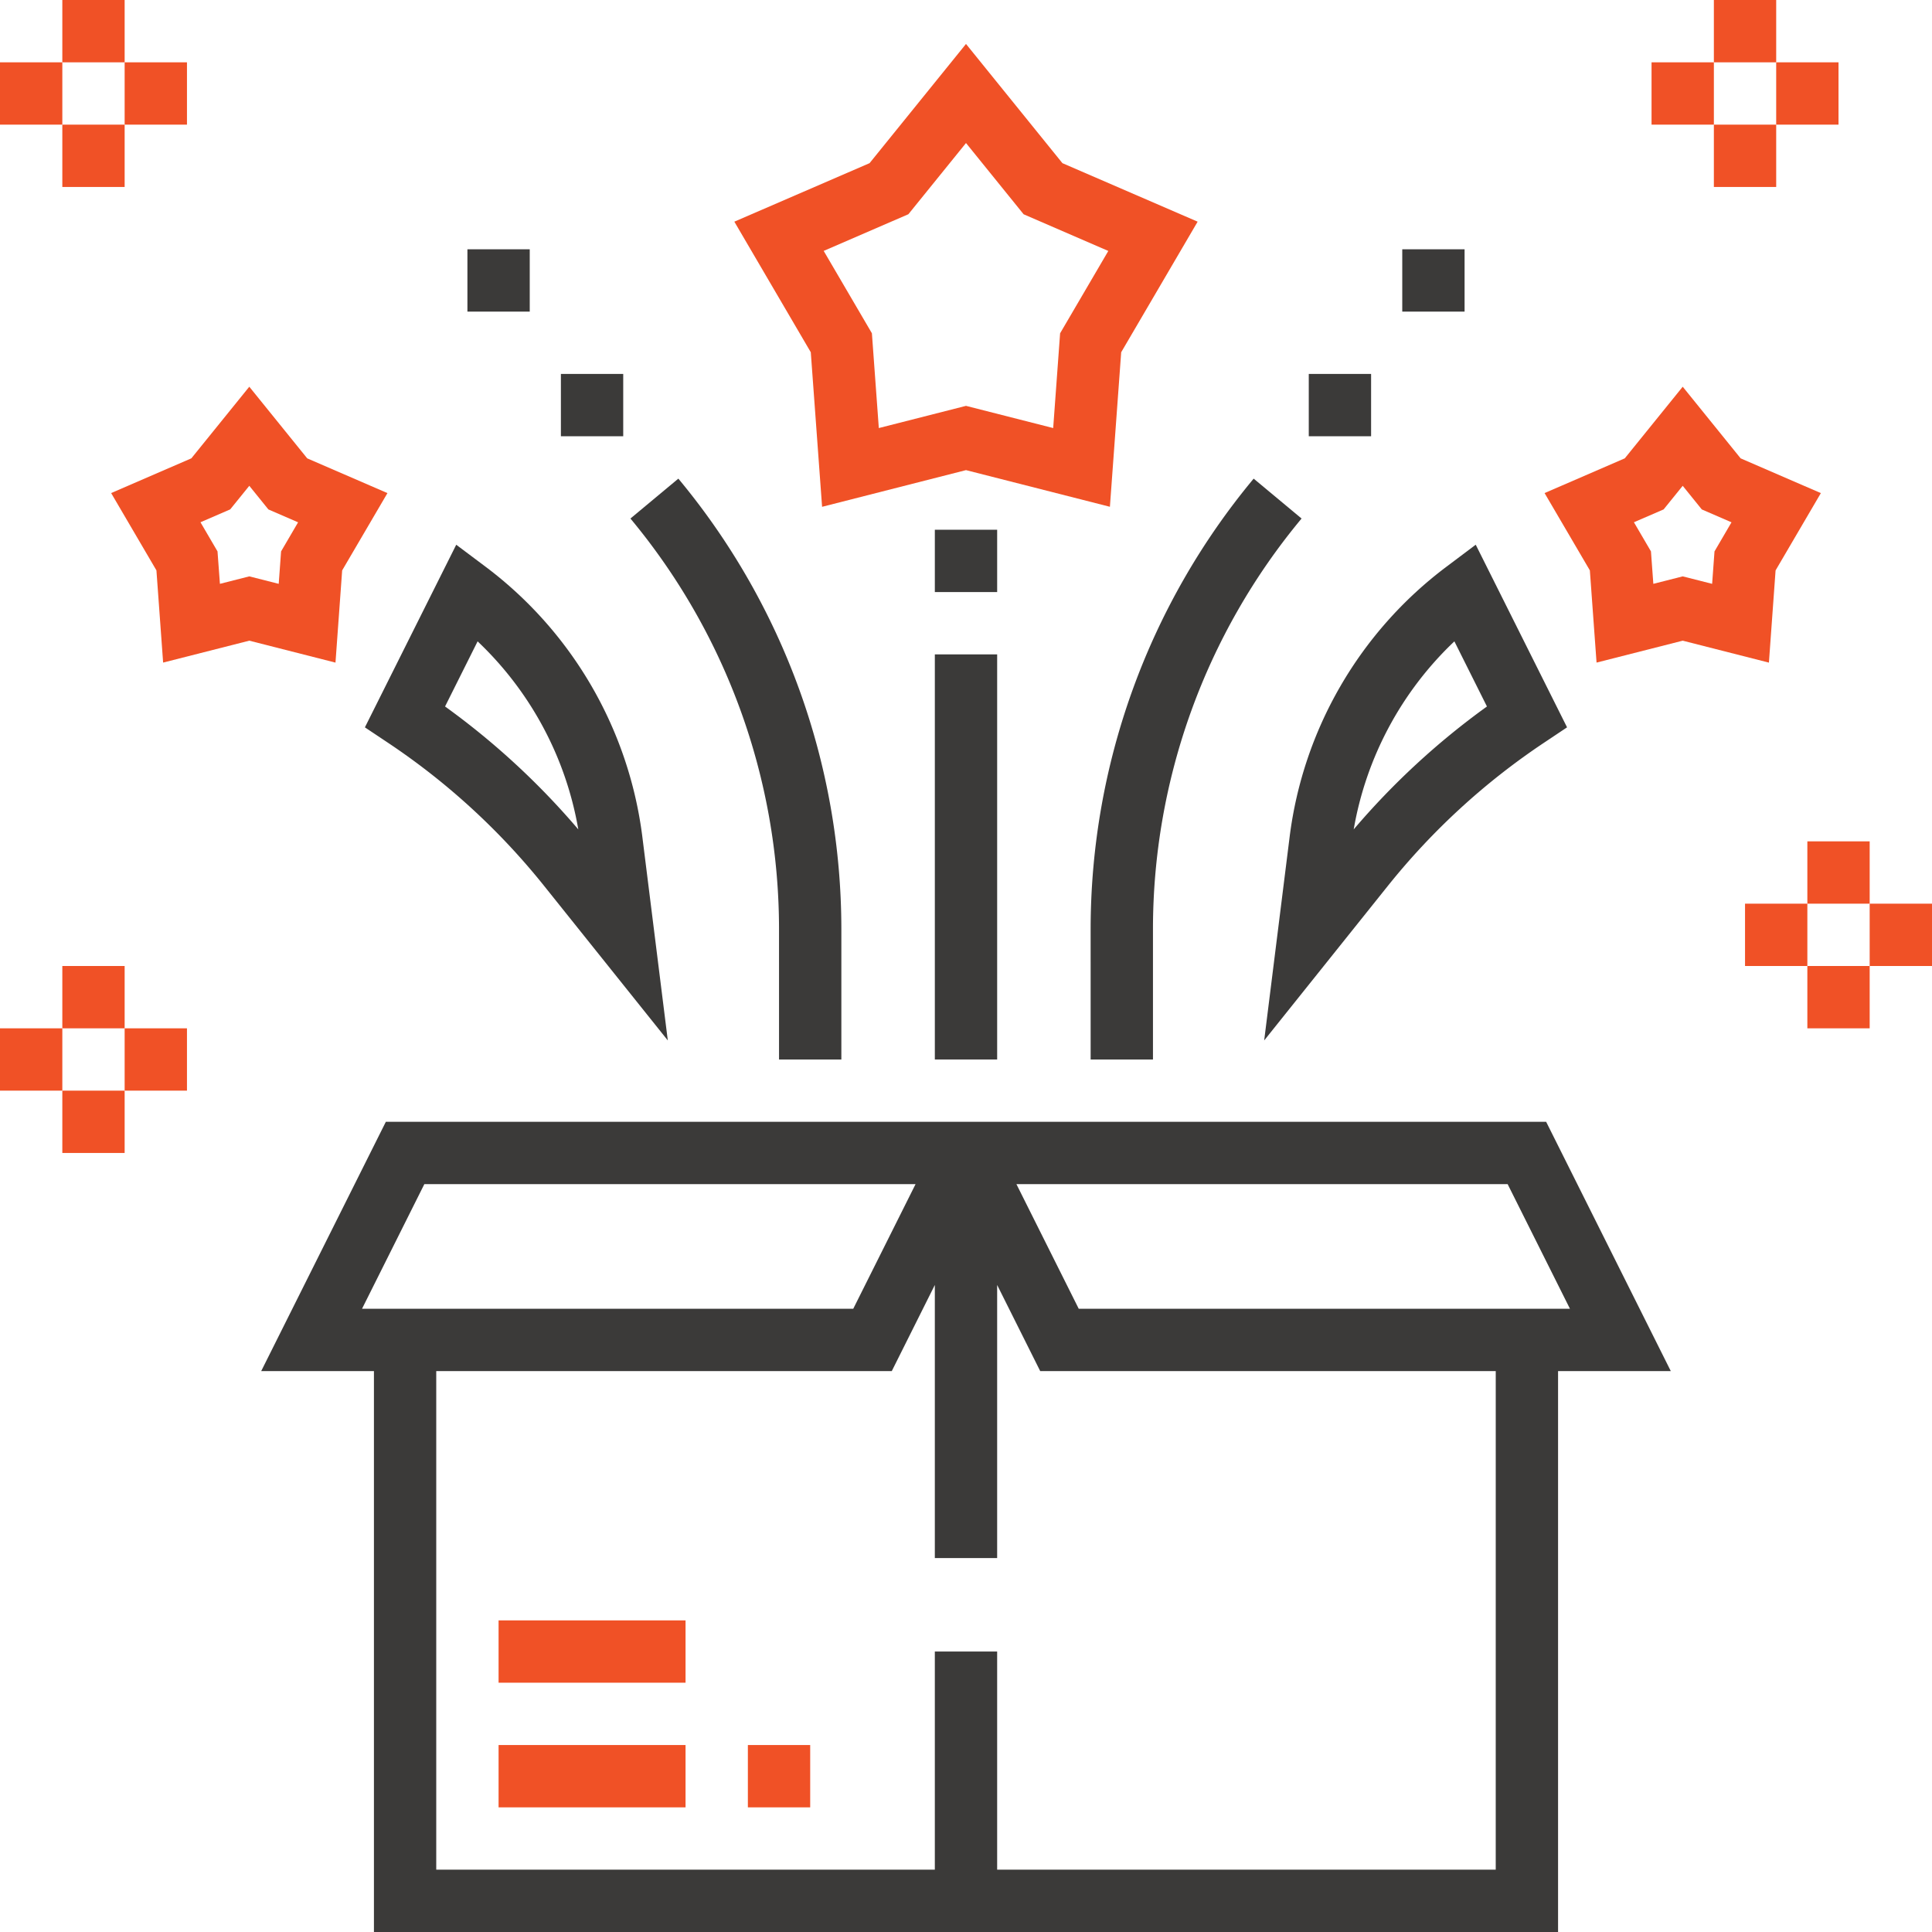
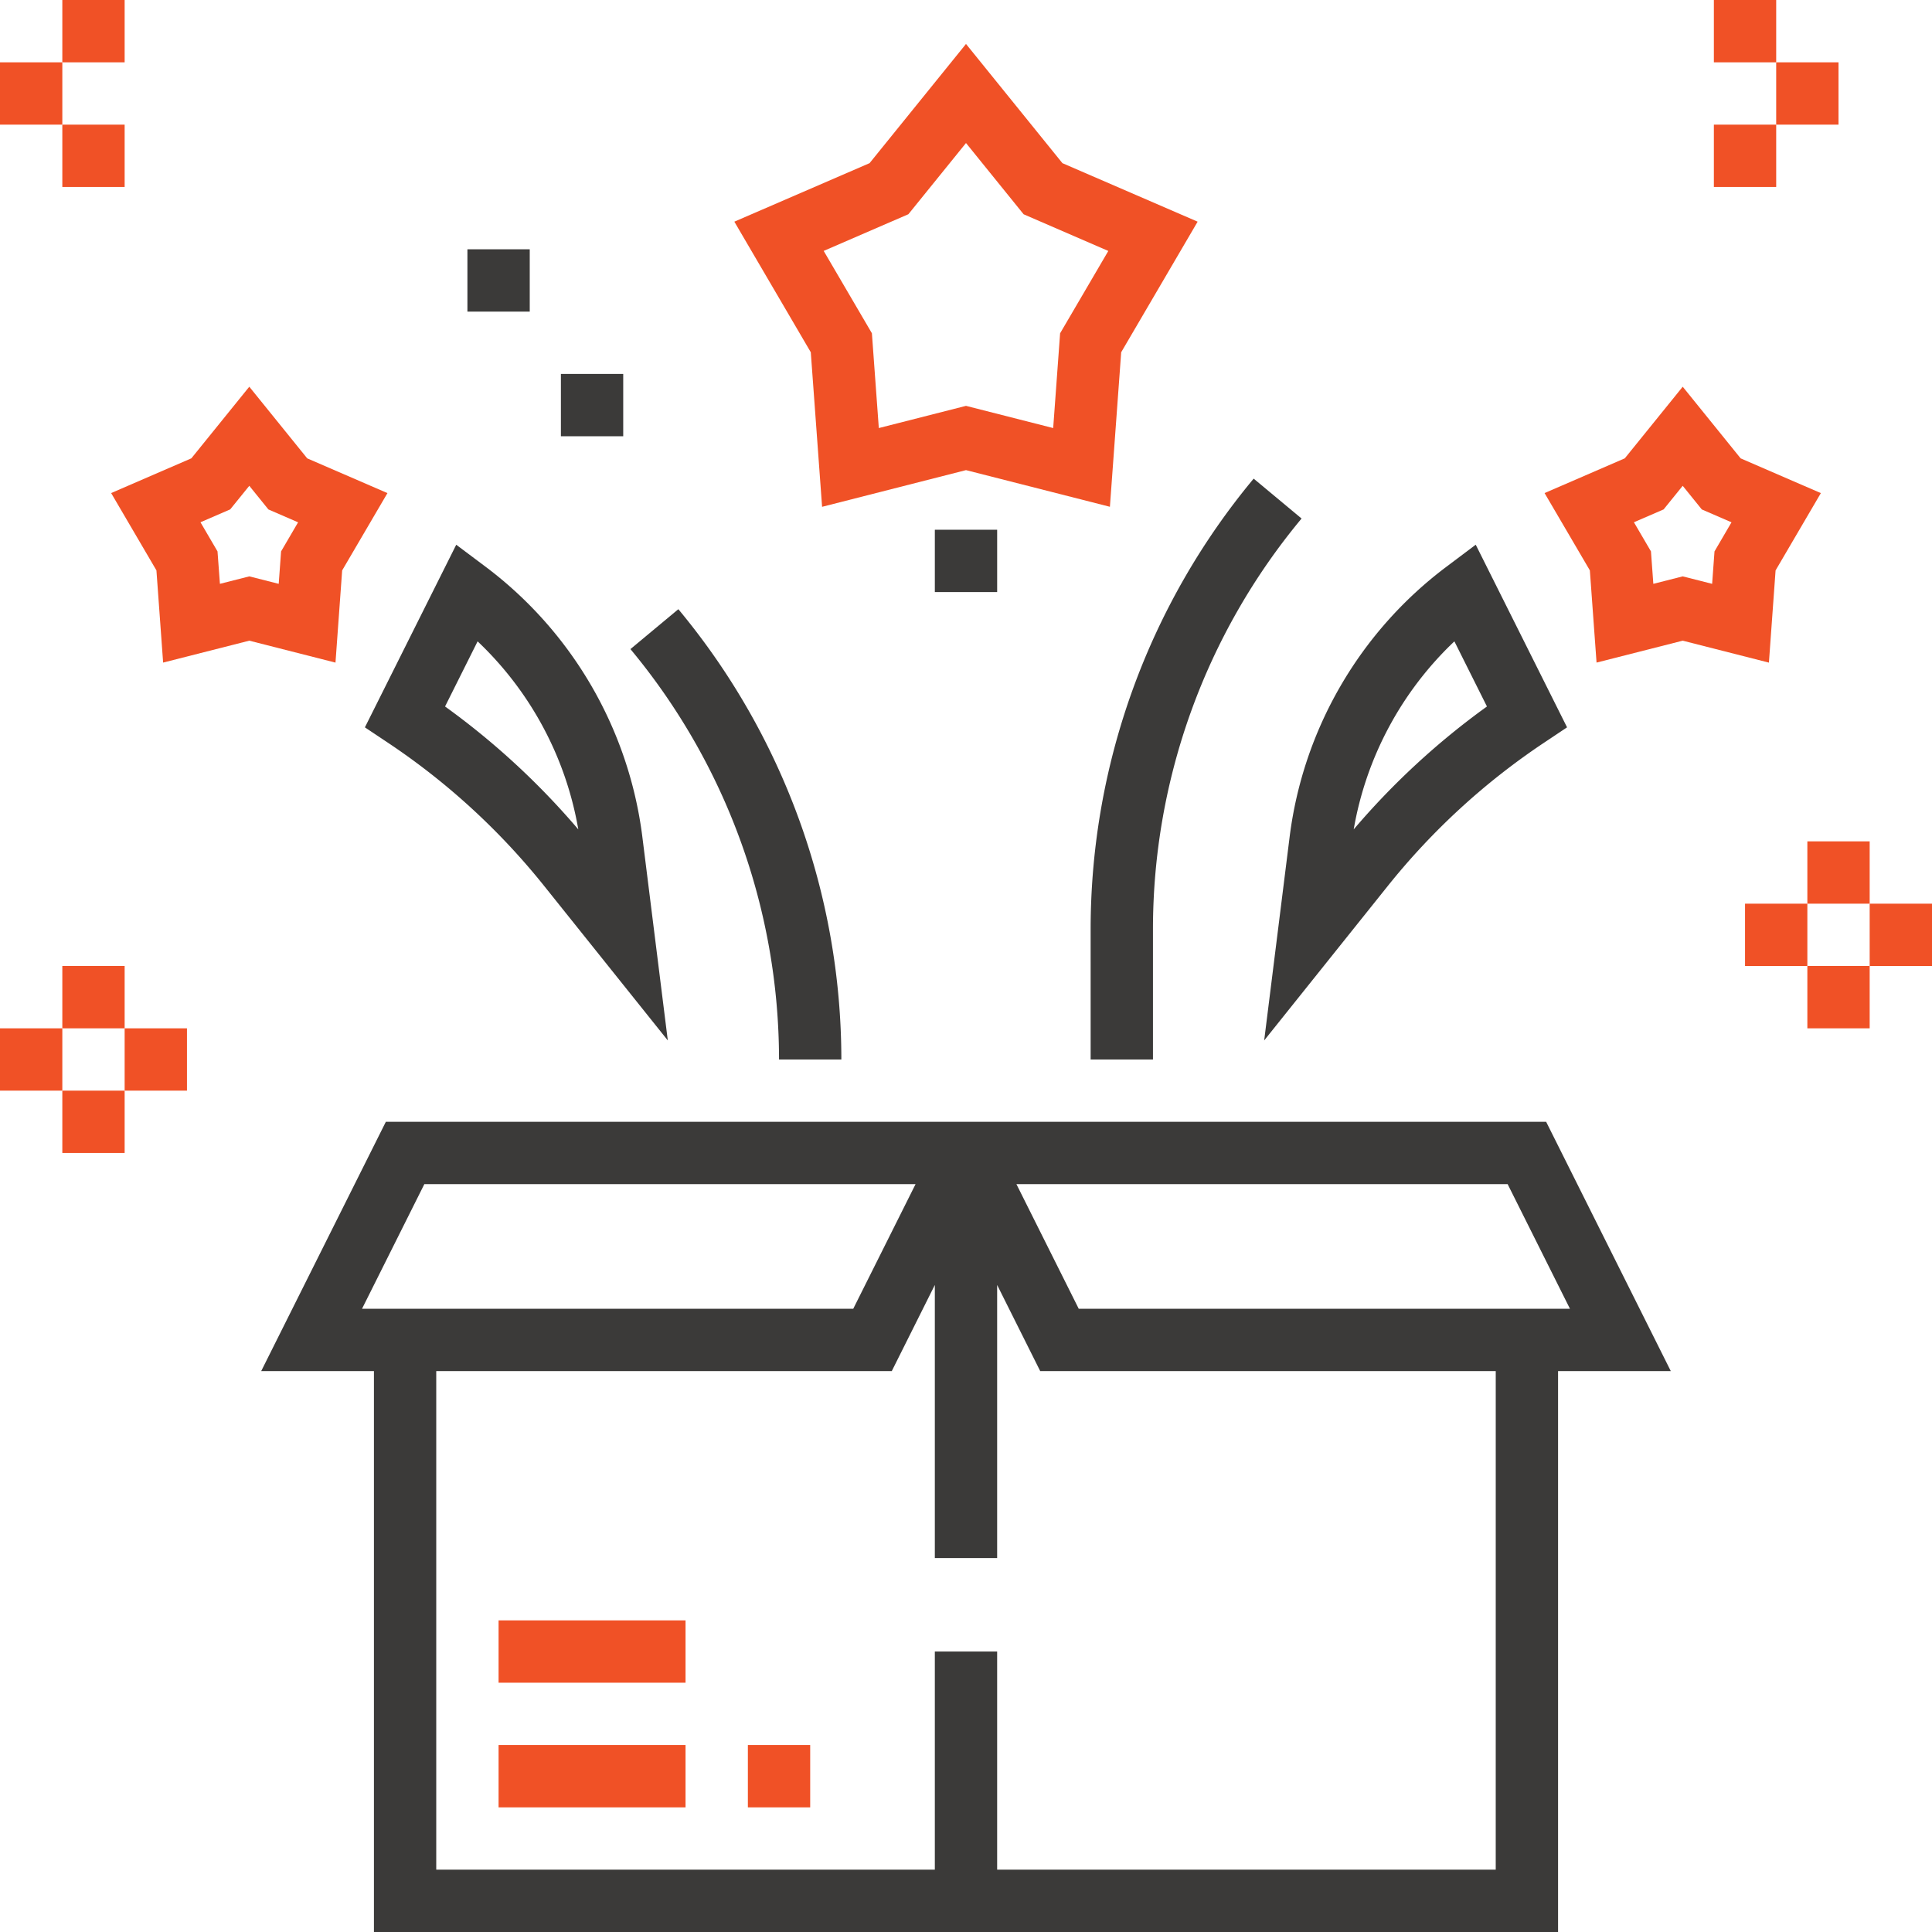
<svg xmlns="http://www.w3.org/2000/svg" id="Layer_1" data-name="Layer 1" viewBox="0 0 496 496">
  <defs>
    <style>.cls-1{fill:#3b3a39;}.cls-2{fill:#f05126;}</style>
  </defs>
  <title>products</title>
  <path class="cls-1" d="M398.8,289.858H100.913l-32,64H97.858v144h304v-144H430.8Zm-9.89,16,16,32H278.8l-16-32Zm-278.11,0h126.11l-16,32H94.8Zm275.055,176h-128v-56h-16v56h-128v-128H230.8l11.055-22.113v70.113h16V331.745l11.055,22.113H385.858Zm0,0" transform="translate(-1.858 -1.858)" />
  <rect class="cls-2" x="128" y="416" width="48" height="16" />
  <rect class="cls-2" x="128" y="448" width="48" height="16" />
  <rect class="cls-2" x="192" y="448" width="16" height="16" />
  <path class="cls-2" d="M212.913,131.971l36.945-9.418,36.945,9.41L289.7,92.292l19.625-33.524L274.612,43.745,249.858,13.139,225.1,43.745,190.385,58.768,210.01,92.292Zm22.152-75.113,14.793-18.281,14.793,18.289,21.742,9.418-12.375,21.14-1.777,24.329-22.383-5.7-22.383,5.7L225.7,87.417,213.323,66.272Zm0,0" transform="translate(-1.858 -1.858)" />
  <path class="cls-2" d="M89.7,148.3l11.625-19.847L80.729,119.53,65.858,101.139,50.987,119.522l-20.594,8.922,11.625,19.848,1.719,23.671,22.121-5.625,22.129,5.633Zm-15.68-4.882-.609,8.328-7.551-1.918-7.543,1.918-.617-8.328-4.375-7.481,7.625-3.3,4.91-6.058,4.9,6.066,7.625,3.305Zm0,0" transform="translate(-1.858 -1.858)" />
  <path class="cls-2" d="M457.7,148.3l11.625-19.847-20.594-8.922-14.871-18.391-14.871,18.383-20.594,8.922,11.625,19.848,1.719,23.671,22.121-5.625,22.129,5.633Zm-15.68-4.882-.609,8.328-7.551-1.918-7.543,1.918-.609-8.328-4.375-7.481,7.625-3.3,4.9-6.058,4.9,6.066,7.625,3.305Zm0,0" transform="translate(-1.858 -1.858)" />
  <path class="cls-1" d="M101.417,192.514a177.419,177.419,0,0,1,40.2,36.864l31.687,39.593-6.554-52.418a102.753,102.753,0,0,0-40.1-69.1l-7.664-5.746L95.538,188.592Zm23.058-26a86.829,86.829,0,0,1,25.848,48.274,193.678,193.678,0,0,0-34.207-31.555Zm0,0" transform="translate(-1.858 -1.858)" />
  <path class="cls-1" d="M332.963,216.553l-6.554,52.418,31.687-39.6a177.611,177.611,0,0,1,40.2-36.864l5.871-3.921L380.721,141.7l-7.664,5.762a102.73,102.73,0,0,0-40.094,69.093Zm50.637-33.32a193.136,193.136,0,0,0-34.207,31.555,86.878,86.878,0,0,1,25.848-48.274Zm0,0" transform="translate(-1.858 -1.858)" />
  <path class="cls-1" d="M281.858,273.858h16v-33.52A164.847,164.847,0,0,1,336.01,134.979l-12.3-10.242a180.928,180.928,0,0,0-41.855,115.6Zm0,0" transform="translate(-1.858 -1.858)" />
-   <rect class="cls-1" x="336" y="96" width="16" height="16" />
-   <rect class="cls-1" x="360" y="64" width="16" height="16" />
-   <path class="cls-1" d="M201.858,273.858h16v-33.52a180.944,180.944,0,0,0-41.848-115.6l-12.3,10.242a164.879,164.879,0,0,1,38.145,105.359Zm0,0" transform="translate(-1.858 -1.858)" />
+   <path class="cls-1" d="M201.858,273.858h16a180.944,180.944,0,0,0-41.848-115.6l-12.3,10.242a164.879,164.879,0,0,1,38.145,105.359Zm0,0" transform="translate(-1.858 -1.858)" />
  <rect class="cls-1" x="144" y="96" width="16" height="16" />
  <rect class="cls-1" x="120" y="64" width="16" height="16" />
  <rect class="cls-1" x="240" y="136" width="16" height="16" />
-   <rect class="cls-1" x="240" y="168" width="16" height="104" />
  <rect class="cls-2" x="464" y="216" width="16" height="16" />
  <rect class="cls-2" x="464" y="248" width="16" height="16" />
  <rect class="cls-2" x="480" y="232" width="16" height="16" />
  <rect class="cls-2" x="448" y="232" width="16" height="16" />
  <rect class="cls-2" x="440" width="16" height="16" />
  <rect class="cls-2" x="440" y="32" width="16" height="16" />
  <rect class="cls-2" x="456" y="16" width="16" height="16" />
-   <rect class="cls-2" x="424" y="16" width="16" height="16" />
  <rect class="cls-2" x="16" y="248" width="16" height="16" />
  <rect class="cls-2" x="16" y="280" width="16" height="16" />
  <rect class="cls-2" x="32" y="264" width="16" height="16" />
  <rect class="cls-2" y="264" width="16" height="16" />
  <rect class="cls-2" x="16" width="16" height="16" />
  <rect class="cls-2" x="16" y="32" width="16" height="16" />
-   <rect class="cls-2" x="32" y="16" width="16" height="16" />
  <rect class="cls-2" y="16" width="16" height="16" />
</svg>